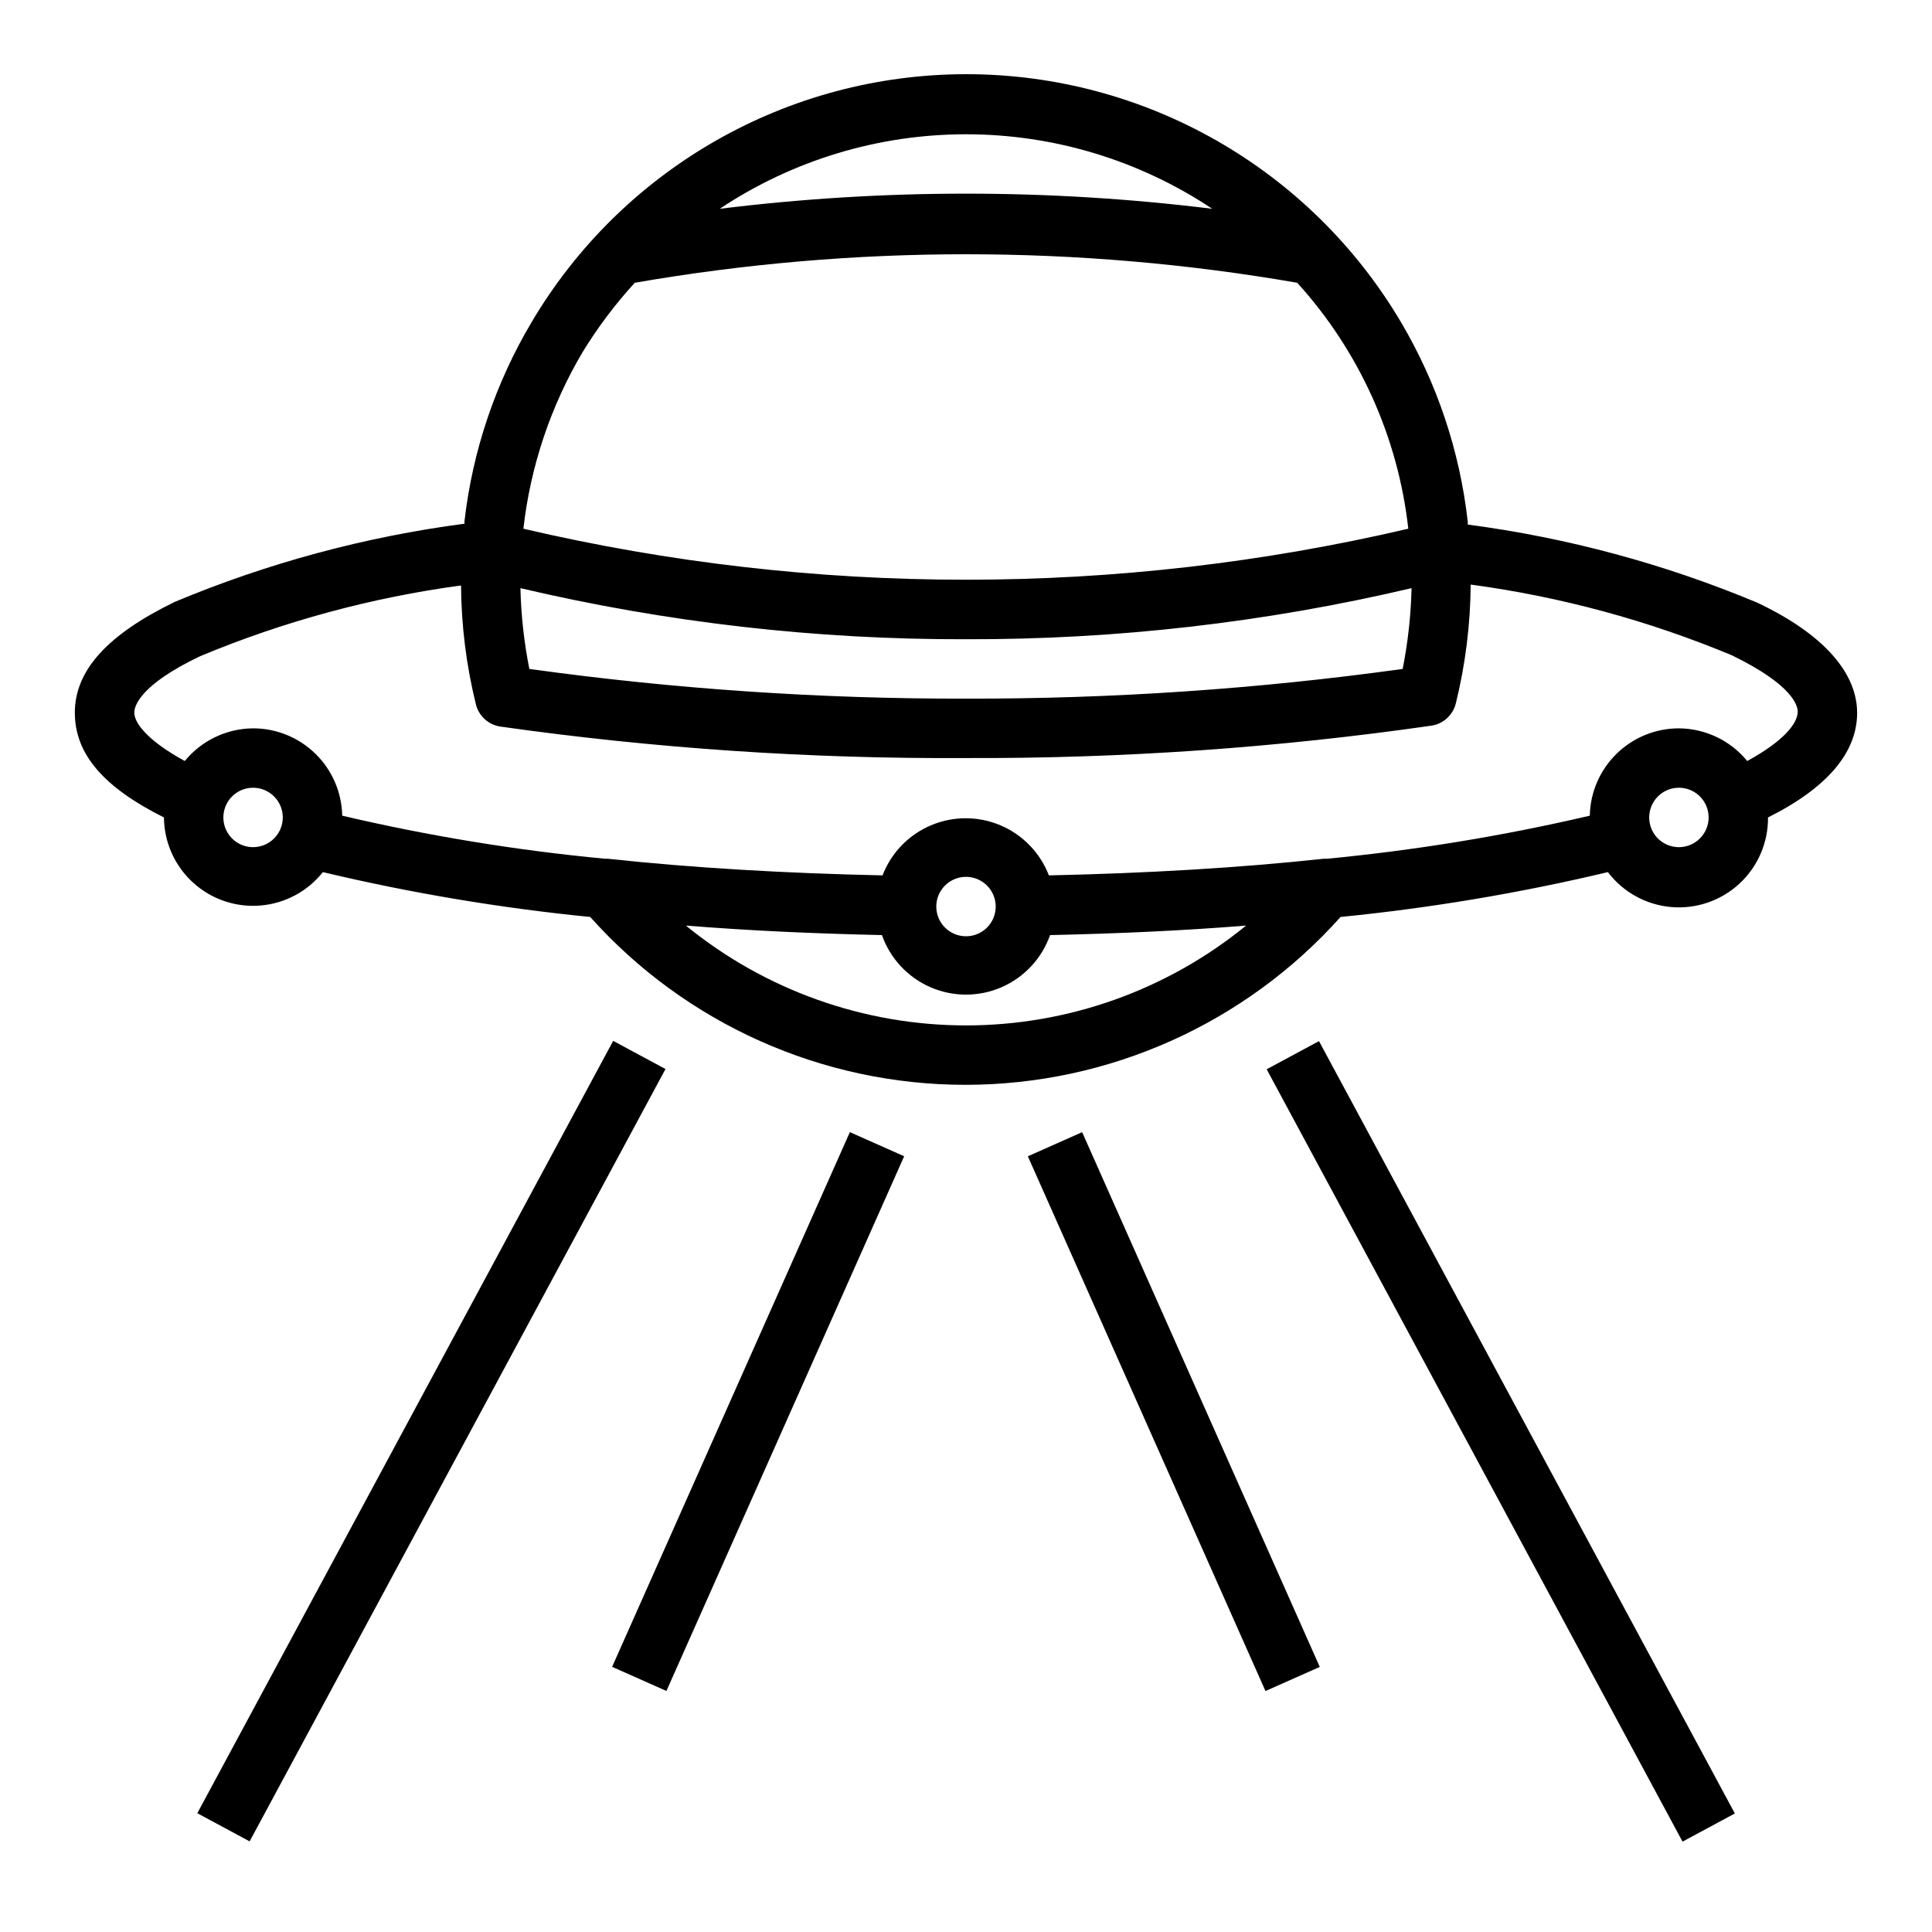
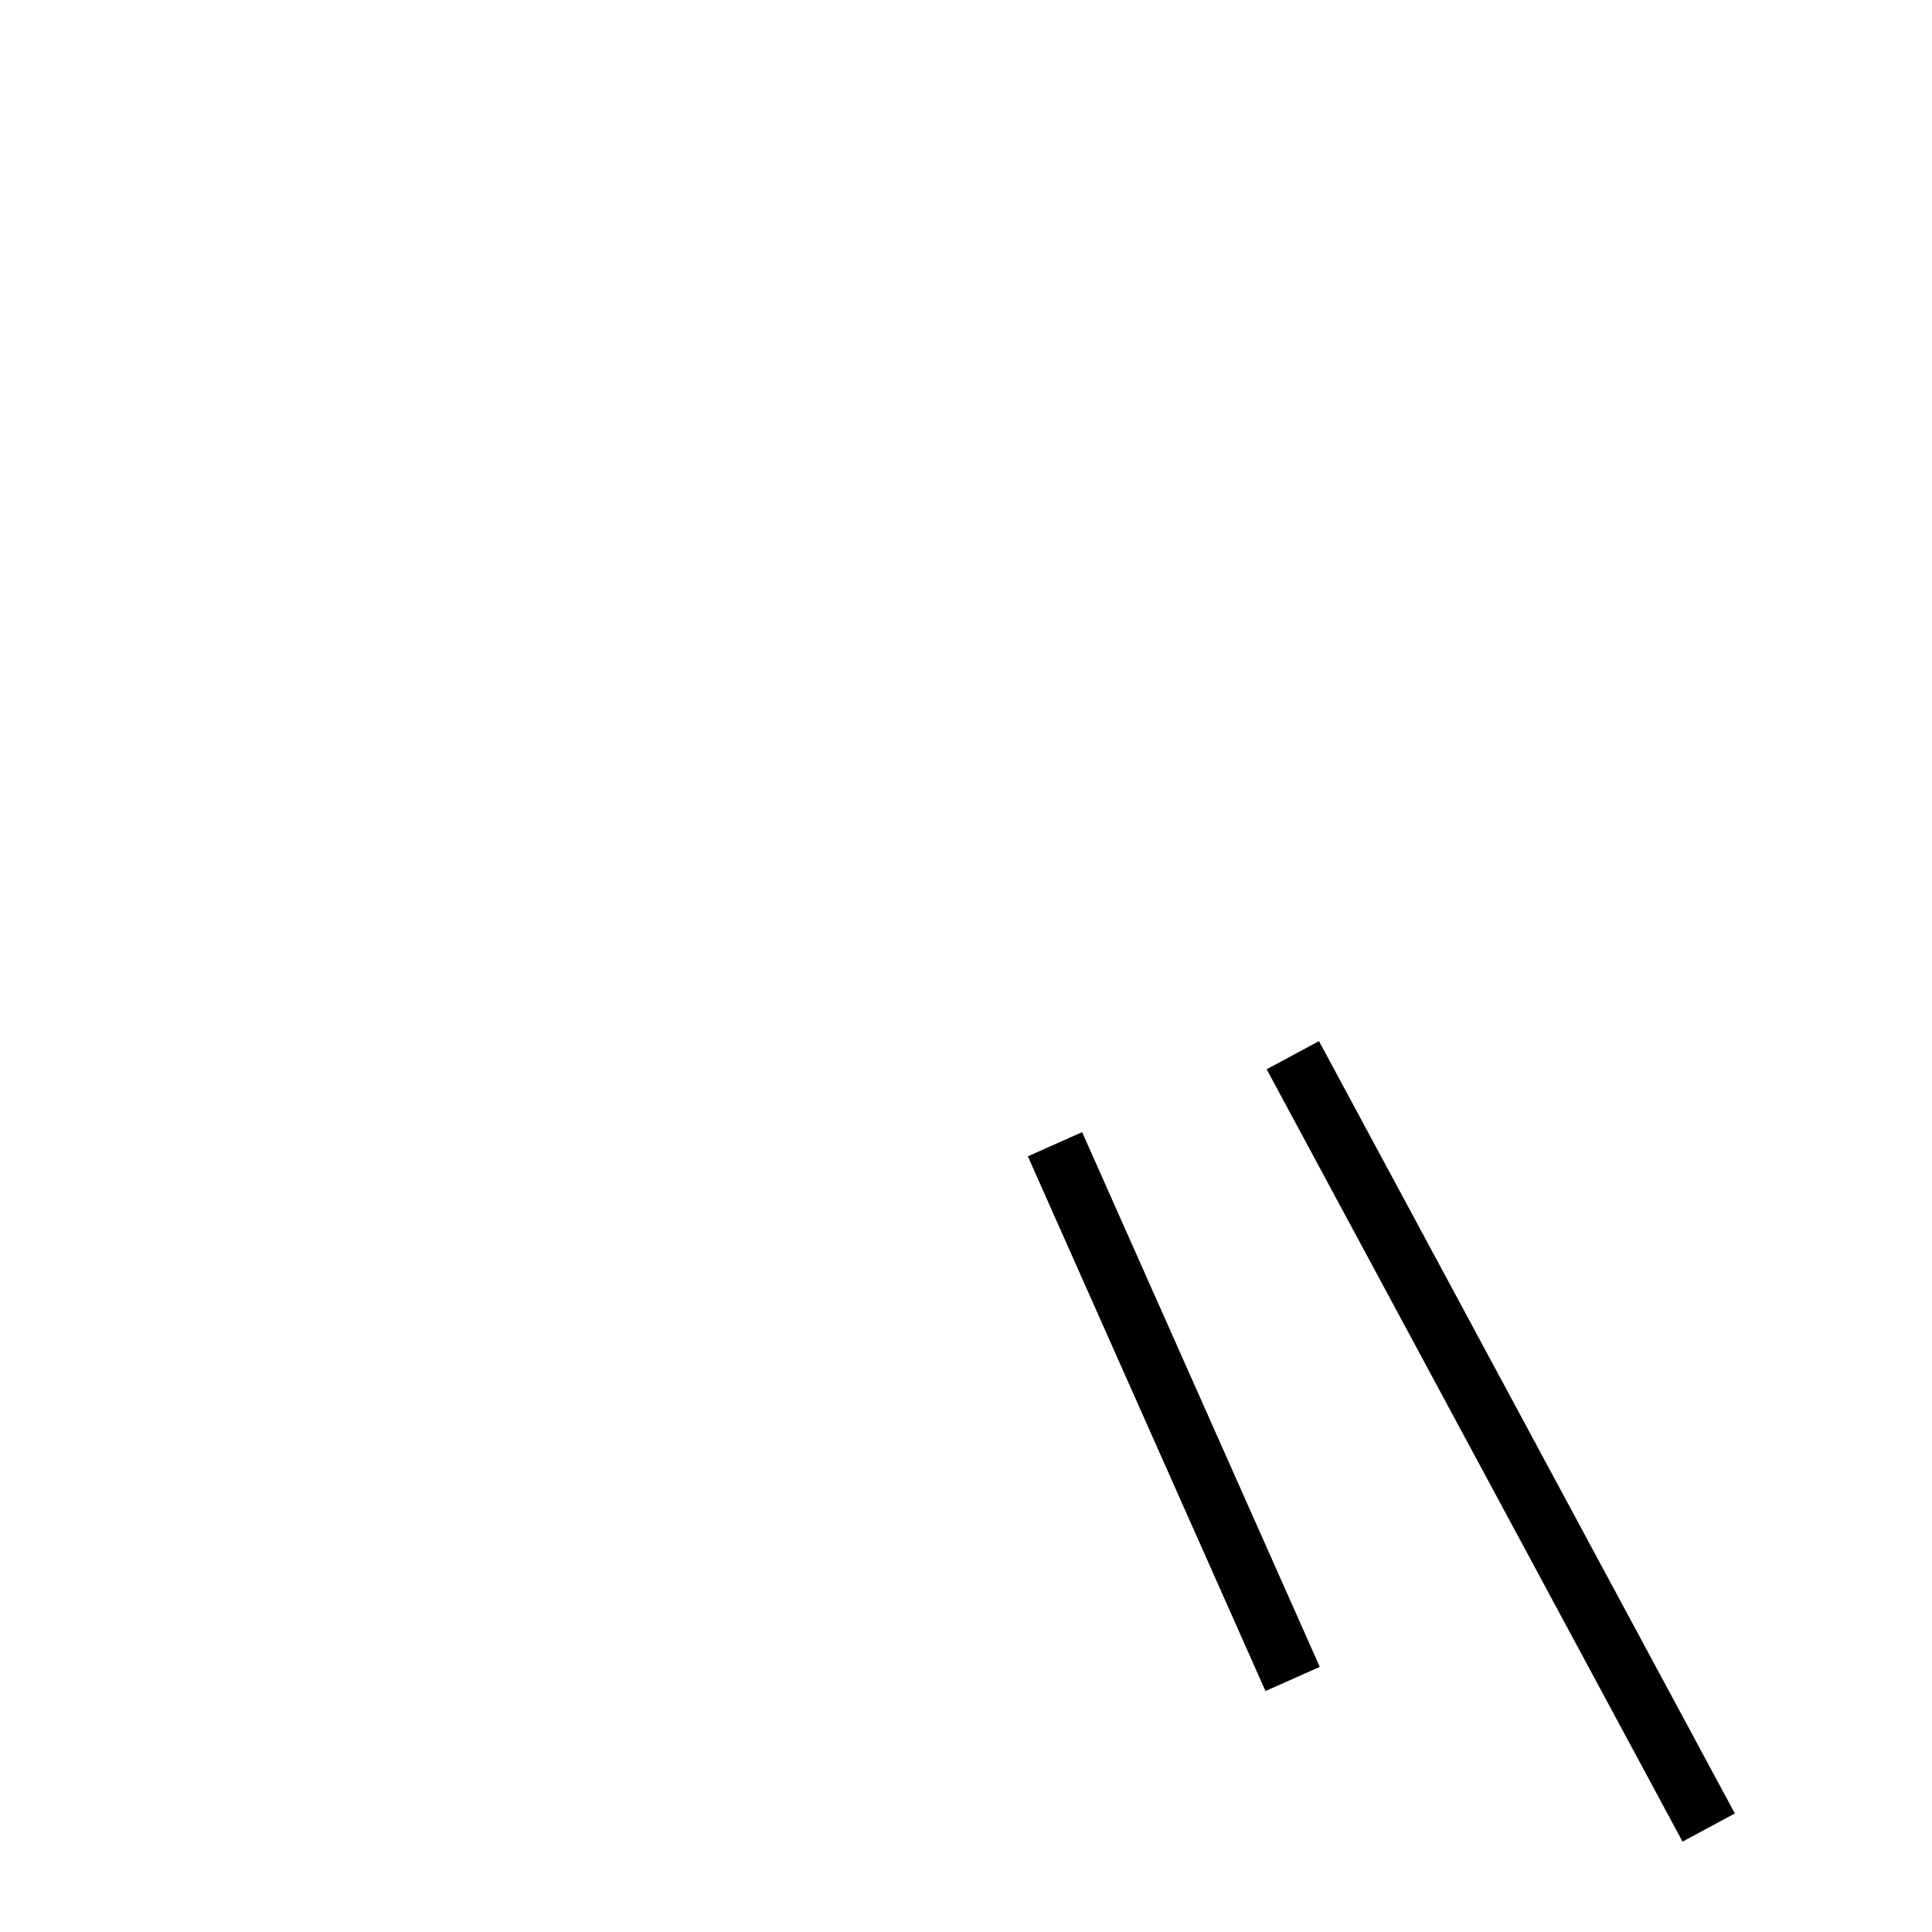
<svg xmlns="http://www.w3.org/2000/svg" fill="#000000" width="800px" height="800px" version="1.1" viewBox="144 144 512 512">
  <g>
-     <path d="m609.71 303.72c-24.555-10.27-50.367-17.23-76.754-20.703 0.035-0.285 0.035-0.578 0-0.863-2.109-18.66-8.145-36.664-17.711-52.824-24.09-40.703-67.871-65.668-115.17-65.668s-91.082 24.965-115.17 65.668c-9.562 16.082-15.625 34-17.793 52.586-0.039 0.289-0.039 0.578 0 0.867-26.387 3.473-52.195 10.434-76.75 20.703-17.871 8.66-26.531 18.184-26.531 29.363 0 11.176 7.875 19.914 23.617 27.785 0.055 6.555 2.828 12.793 7.664 17.219 4.832 4.43 11.285 6.648 17.82 6.129 6.535-0.516 12.559-3.727 16.633-8.863 23.32 5.551 46.992 9.52 70.848 11.887 25.297 28.305 61.461 44.484 99.422 44.484 37.965 0 74.125-16.18 99.426-44.484 23.855-2.367 47.523-6.336 70.848-11.887 4.023 5.309 10.105 8.668 16.738 9.254 6.637 0.586 13.211-1.66 18.102-6.18 4.894-4.519 7.648-10.895 7.59-17.559 15.742-7.871 23.617-17.238 23.617-27.711 0-10.465-8.66-20.777-26.449-29.203zm-209.71 9.684c39.754 0.109 79.383-4.434 118.08-13.539-0.172 7.191-0.961 14.355-2.359 21.41-38.344 5.32-77.012 7.949-115.72 7.871-38.711 0.078-77.379-2.551-115.72-7.871-1.402-7.055-2.191-14.219-2.363-21.41 38.695 9.105 78.328 13.648 118.08 13.539zm65.258-114.07c-43.34-5.352-87.176-5.352-130.52 0 19.328-12.879 42.035-19.75 65.262-19.75 23.223 0 45.93 6.871 65.258 19.75zm-166.89 38.023c4.016-6.57 8.656-12.738 13.855-18.422 58.082-10.074 117.46-10.074 175.55 0 16.422 18.09 26.723 40.898 29.441 65.18-77.133 18.027-157.38 18.027-234.51 0 1.871-16.516 7.211-32.449 15.664-46.758zm-87.301 131.15c-3.184 0-6.055-1.918-7.273-4.859s-0.543-6.328 1.707-8.582c2.25-2.25 5.637-2.922 8.578-1.703 2.941 1.219 4.859 4.086 4.859 7.269 0 2.09-0.828 4.09-2.305 5.566-1.477 1.477-3.481 2.309-5.566 2.309zm114.7 20.781c16.609 1.34 34.008 2.125 51.957 2.519h-0.004c2.18 6.188 6.832 11.191 12.848 13.812s12.848 2.621 18.863 0c6.016-2.621 10.668-7.625 12.848-13.812 18.027-0.395 35.426-1.18 51.957-2.519h-0.004c-20.953 17.109-47.18 26.457-74.23 26.457-27.055 0-53.277-9.348-74.234-26.457zm66.359-5.039c0-3.184 1.918-6.055 4.859-7.273s6.328-0.543 8.582 1.707c2.25 2.254 2.922 5.637 1.703 8.578-1.215 2.941-4.086 4.859-7.269 4.859-4.348 0-7.875-3.523-7.875-7.871zm196.8-15.742c-3.184 0-6.055-1.918-7.273-4.859-1.215-2.941-0.543-6.328 1.707-8.582 2.254-2.25 5.637-2.922 8.582-1.703 2.941 1.219 4.859 4.086 4.859 7.269 0 2.09-0.832 4.09-2.309 5.566-1.477 1.477-3.477 2.309-5.566 2.309zm18.105-22.828v-0.004c-4.445-5.434-11.082-8.605-18.105-8.656-6.18-0.004-12.117 2.422-16.531 6.75-4.418 4.324-6.961 10.211-7.082 16.395-22.941 5.356-46.219 9.168-69.668 11.414h-0.867c-22.594 2.441-47.23 3.856-72.816 4.41v-0.004c-2.297-5.977-6.926-10.762-12.82-13.262-5.891-2.5-12.551-2.5-18.445 0-5.891 2.5-10.52 7.285-12.816 13.262-25.664-0.551-50.223-1.969-72.816-4.41h-0.707l-0.004 0.004c-23.453-2.223-46.73-6.035-69.664-11.414-0.125-6.184-2.668-12.07-7.082-16.395-4.418-4.328-10.352-6.754-16.535-6.75-7.023 0.051-13.66 3.223-18.105 8.656-9.684-5.273-13.383-9.996-13.383-12.828 0-1.574 1.258-7.242 17.477-14.957 22.125-9.227 45.359-15.523 69.117-18.738 0.07 10.617 1.395 21.184 3.934 31.488 0.762 3.094 3.309 5.426 6.457 5.906 40.883 5.793 82.141 8.582 123.43 8.344 41.27 0.156 82.5-2.711 123.35-8.582 3.148-0.48 5.695-2.809 6.457-5.902 2.543-10.305 3.863-20.875 3.938-31.488 23.781 3.203 47.043 9.504 69.191 18.734 16.215 7.871 17.477 13.383 17.477 14.957 0 3.07-3.699 7.793-13.383 13.066z" />
-     <path d="m196.29 624.52 110.21-204.68 13.863 7.465-110.21 204.68z" />
-     <path d="m306.22 585.73 63.004-141.7 14.387 6.394-63.004 141.7z" />
    <path d="m416.39 450.43 14.387-6.394 62.977 141.71-14.387 6.394z" />
    <path d="m479.68 427.37 13.863-7.465 110.21 204.68-13.863 7.465z" />
  </g>
</svg>